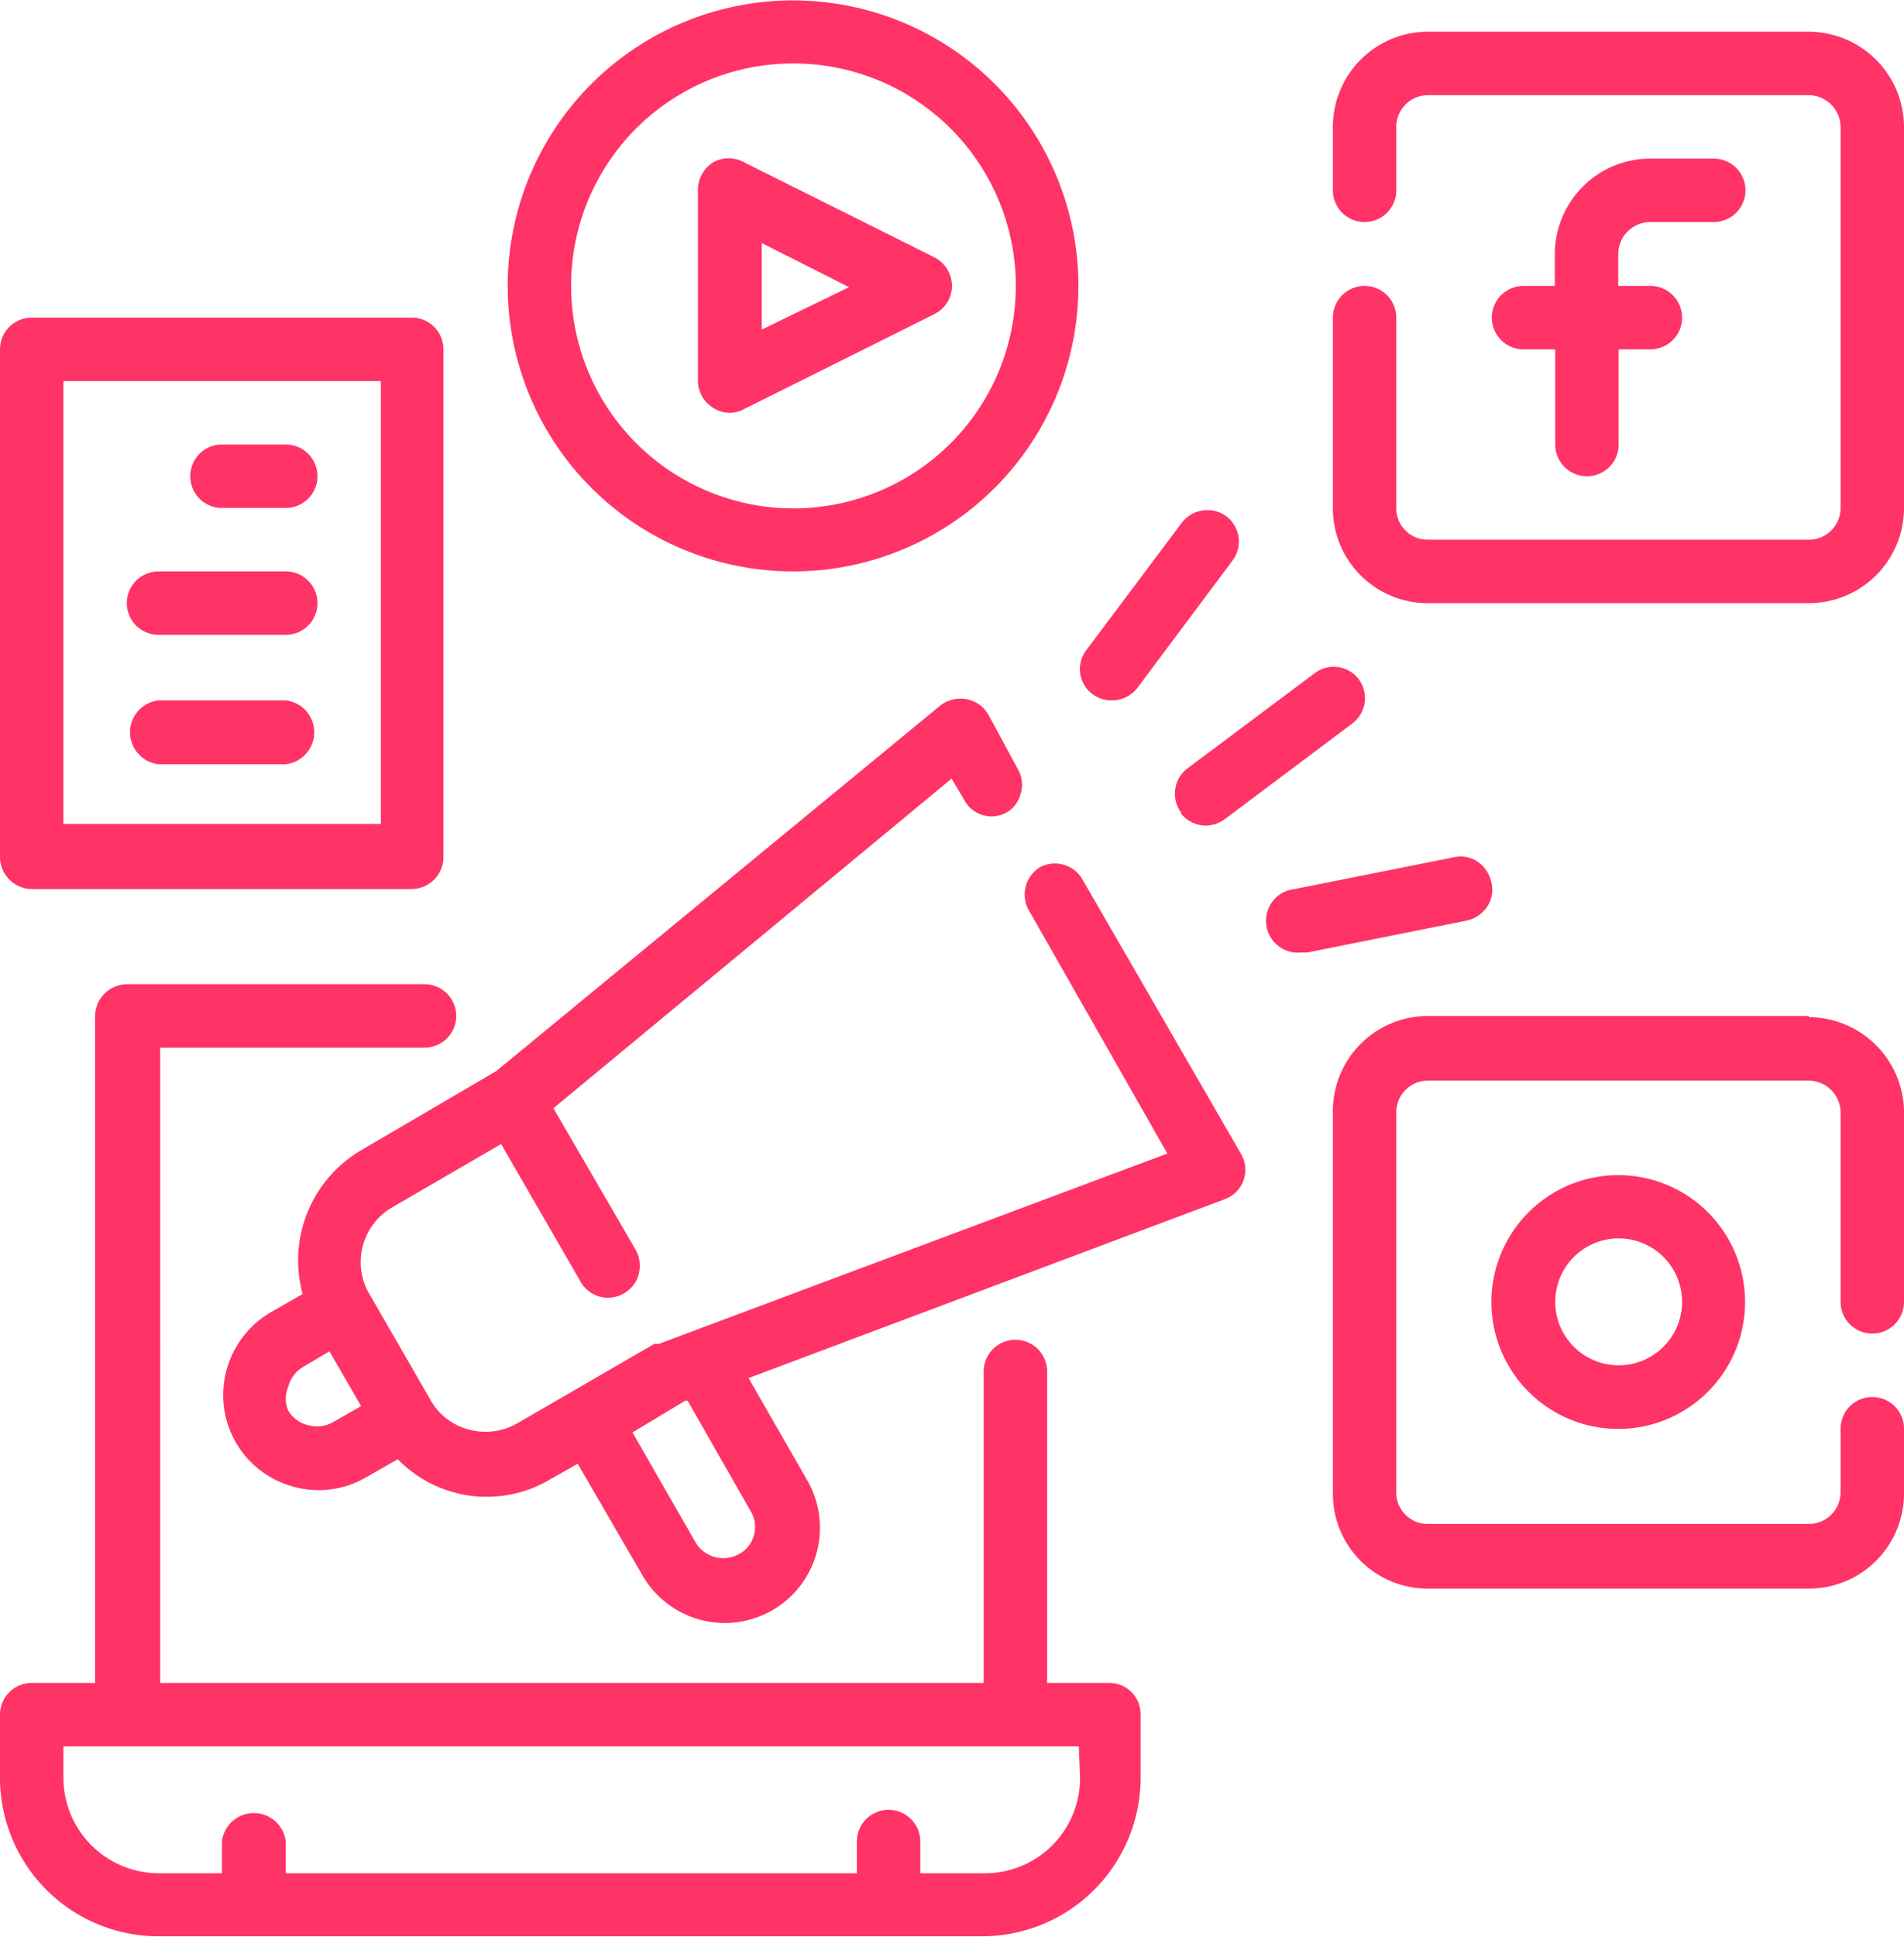
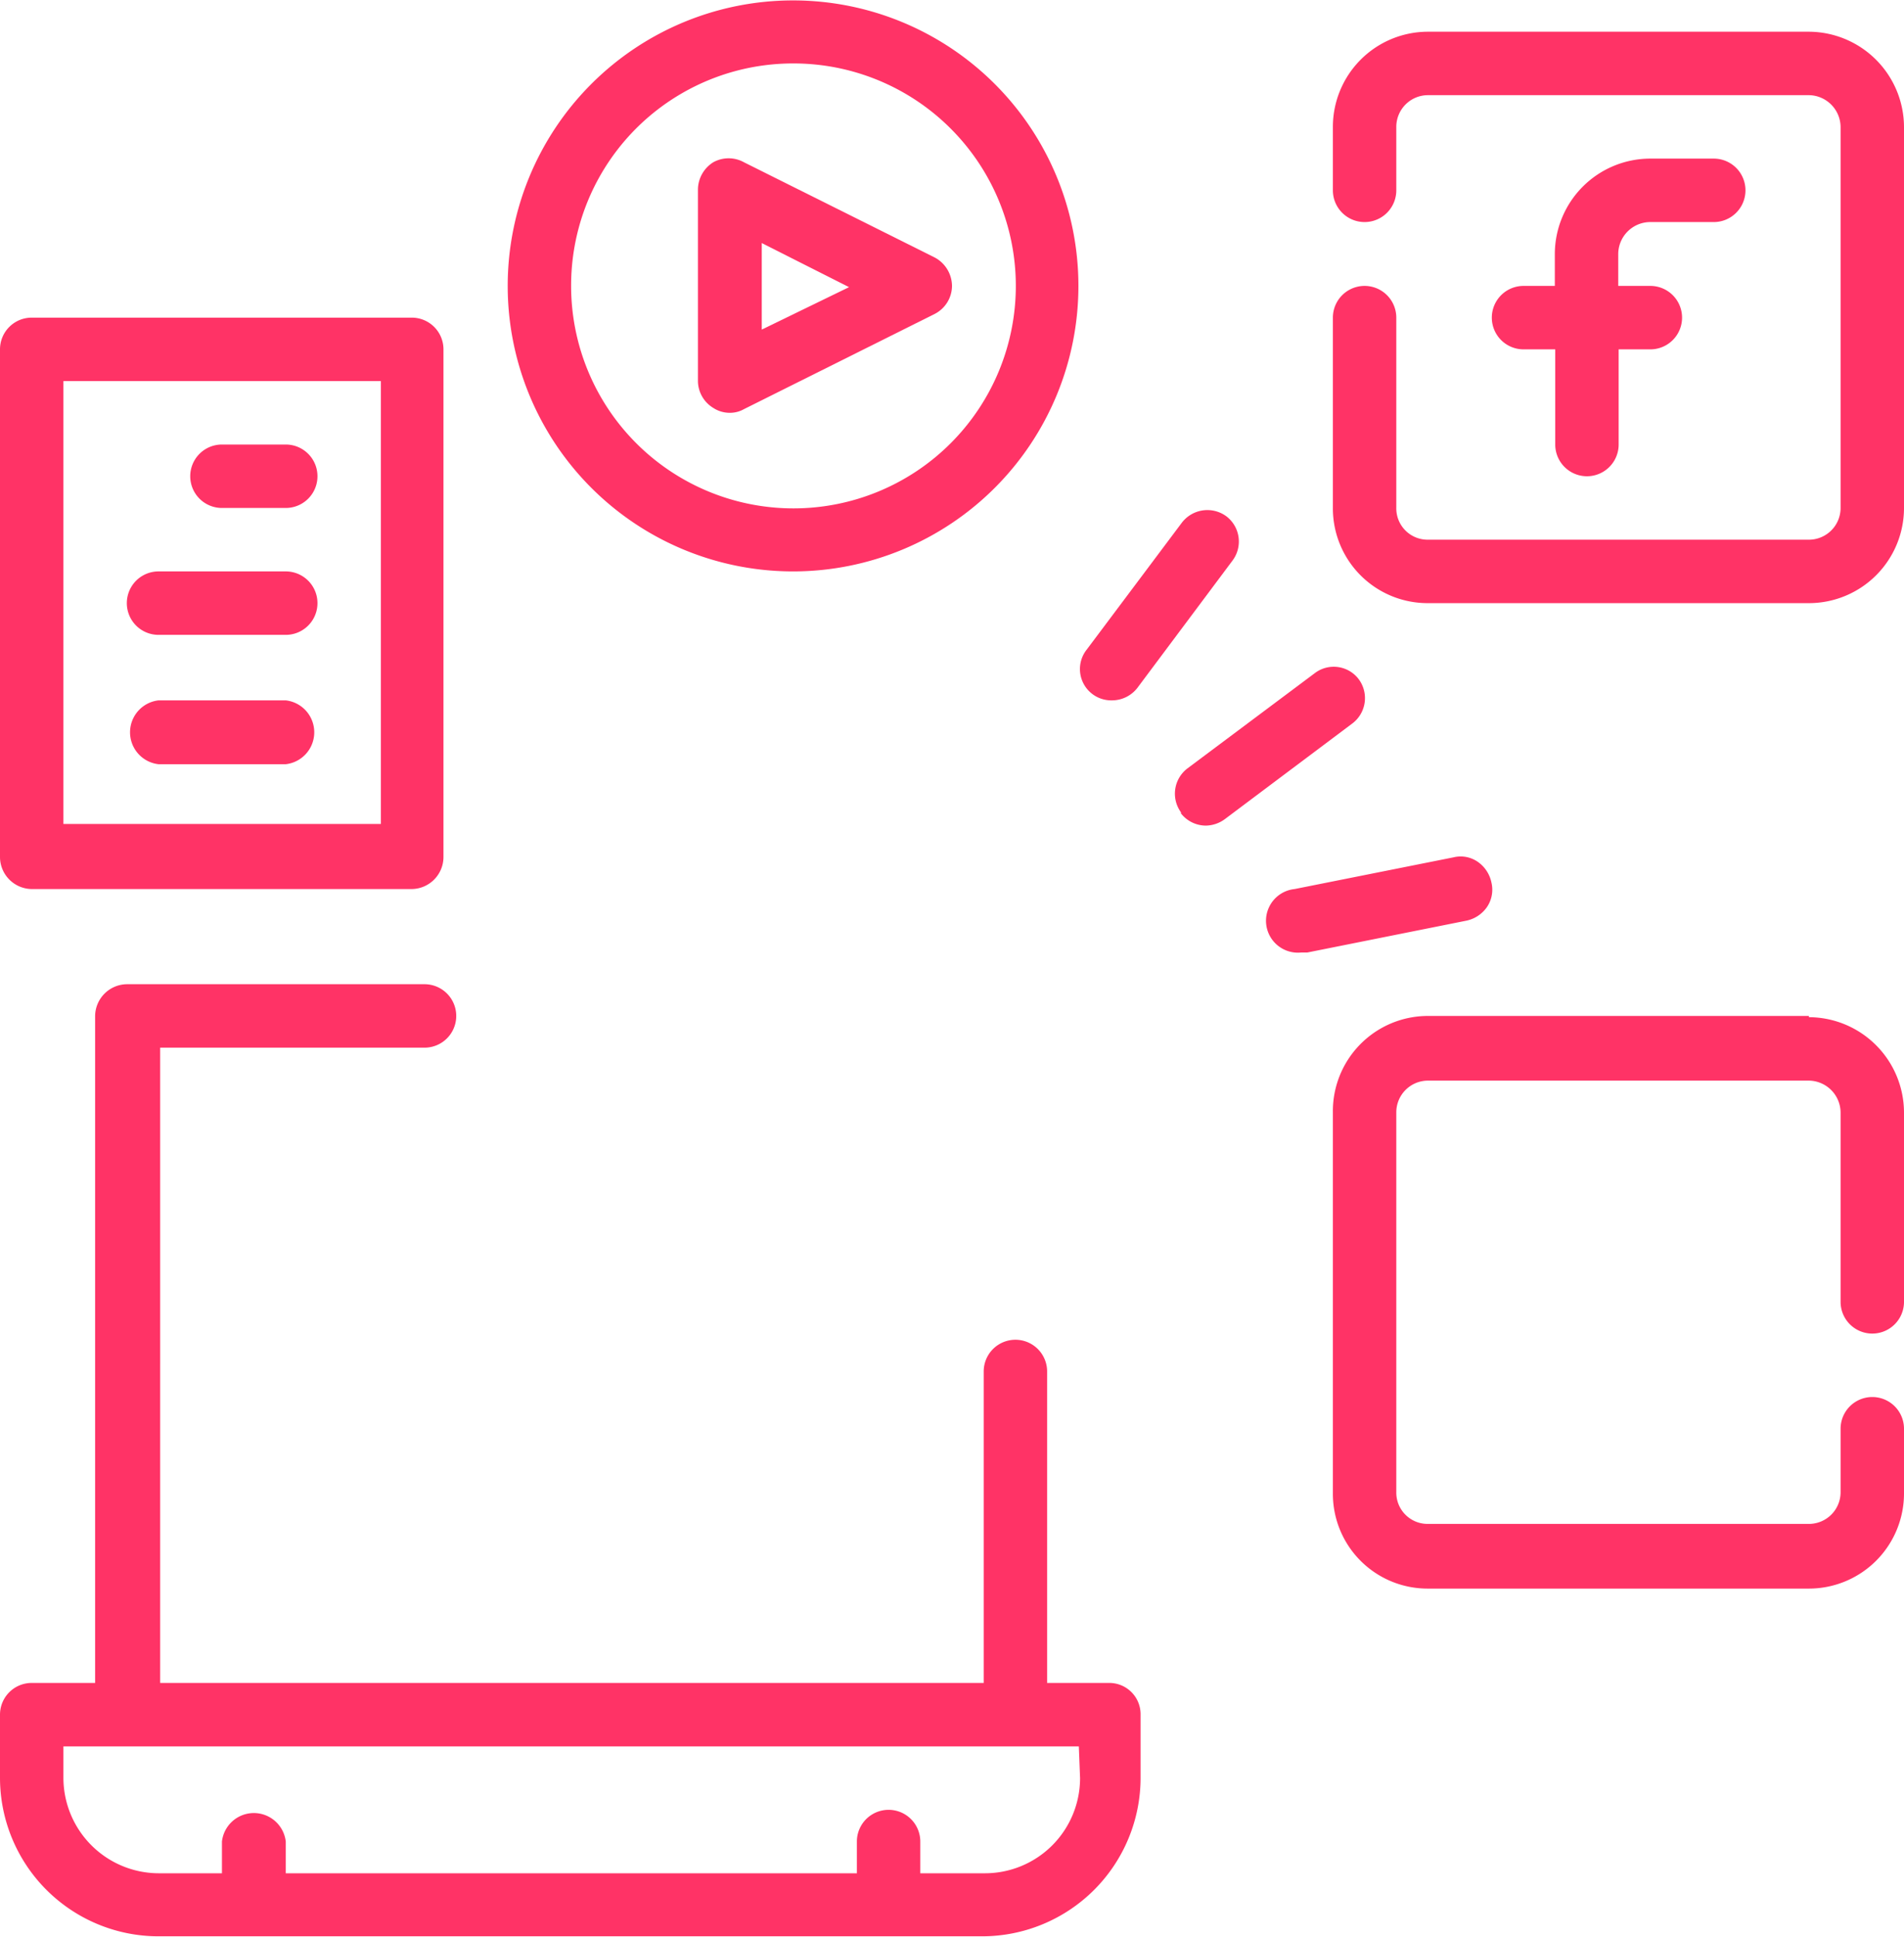
<svg xmlns="http://www.w3.org/2000/svg" viewBox="0 0 46.24 47.01">
  <defs>
    <style>.cls-1{fill:#f36;}</style>
  </defs>
  <g id="Layer_2" data-name="Layer 2">
    <g id="Layer_2-2" data-name="Layer 2">
      <path class="cls-1" d="M27,40.85H25.43V33.29a.77.77,0,1,0-1.54,0v7.56h-20V25.43h6.42a.77.77,0,0,0,0-1.54H3.08a.78.78,0,0,0-.77.77V40.85H.77a.77.77,0,0,0-.77.77v1.54A3.85,3.85,0,0,0,3.85,47h20a3.85,3.85,0,0,0,3.85-3.85V41.62a.76.76,0,0,0-.77-.77Zm-.77,2.31a2.31,2.31,0,0,1-2.31,2.31H22.35V44.7a.77.77,0,0,0-1.54,0v.77H6.94V44.7a.78.78,0,0,0-1.55,0v.77H3.85a2.32,2.32,0,0,1-2.31-2.31v-.77H26.2Z" />
      <path class="cls-1" d="M40.07,5.39h1.55a.77.77,0,0,0,0-1.54H40.07a2.32,2.32,0,0,0-2.31,2.32v.77H37a.77.77,0,0,0,0,1.54h.77v2.31a.77.77,0,1,0,1.54,0V8.48h.77a.77.77,0,1,0,0-1.54H39.3V6.17a.78.78,0,0,1,.77-.78Z" />
      <path class="cls-1" d="M43.93.77H34.68a2.31,2.31,0,0,0-2.31,2.31V4.62a.77.77,0,0,0,1.54,0V3.08a.77.77,0,0,1,.77-.77h9.25a.78.78,0,0,1,.77.77v9.25a.77.77,0,0,1-.77.77H34.68a.76.76,0,0,1-.77-.77V7.71a.77.77,0,0,0-1.54,0v4.62a2.3,2.3,0,0,0,2.31,2.31h9.25a2.31,2.31,0,0,0,2.31-2.31V3.08A2.32,2.32,0,0,0,43.93.77Z" />
-       <path class="cls-1" d="M36.22,31.6a3.08,3.08,0,0,0,5.26,2.18,3.08,3.08,0,1,0-5.26-2.18Zm4.63,0a1.54,1.54,0,1,1-1.55-1.54,1.54,1.54,0,0,1,1.55,1.54Z" />
      <path class="cls-1" d="M43.93,24.66H34.68A2.31,2.31,0,0,0,32.37,27v9.25a2.3,2.3,0,0,0,2.31,2.31h9.25a2.31,2.31,0,0,0,2.31-2.31V34.68a.77.77,0,0,0-1.54,0v1.54a.77.77,0,0,1-.77.77H34.68a.76.76,0,0,1-.77-.77V27a.77.77,0,0,1,.77-.77h9.25a.78.78,0,0,1,.77.77V31.6a.77.77,0,0,0,1.54,0V27a2.32,2.32,0,0,0-2.31-2.31Z" />
      <path class="cls-1" d="M17.32,9.9a.73.73,0,0,0,.41.12.69.69,0,0,0,.34-.09L22.7,7.62a.77.77,0,0,0,.42-.68.79.79,0,0,0-.42-.69L18.07,3.94a.77.77,0,0,0-.75,0,.79.79,0,0,0-.37.65V9.25a.77.77,0,0,0,.37.65Zm1.18-4,2.12,1.07L18.5,8Z" />
      <path class="cls-1" d="M19.27,13.87a6.93,6.93,0,1,0-6.94-6.93,6.93,6.93,0,0,0,6.94,6.93Zm0-12.33a5.4,5.4,0,1,1-5.4,5.4,5.39,5.39,0,0,1,5.4-5.4Z" />
      <path class="cls-1" d="M27,17a.78.78,0,0,0,.62-.3l2.31-3.09a.77.77,0,0,0-.15-1.08.78.78,0,0,0-1.08.16l-2.31,3.08A.76.76,0,0,0,27,17Z" />
      <path class="cls-1" d="M28.67,19.73a.77.77,0,0,0,.62.31.8.8,0,0,0,.46-.16l3.08-2.31A.77.77,0,0,0,33,16.49a.76.76,0,0,0-1.07-.15l-3.09,2.31a.77.77,0,0,0-.15,1.08Z" />
      <path class="cls-1" d="M36.22,21.42a.81.81,0,0,0-.33-.5.73.73,0,0,0-.59-.11l-3.86.77a.77.77,0,1,0,.16,1.54h.15l3.85-.77a.81.81,0,0,0,.51-.33.75.75,0,0,0,.11-.6Z" />
      <path class="cls-1" d="M.77,21.58H10a.78.78,0,0,0,.77-.77V8.48A.77.77,0,0,0,10,7.71H.77A.77.77,0,0,0,0,8.48V20.81a.78.78,0,0,0,.77.77ZM1.54,9.25H9.25V20H1.54Z" />
      <path class="cls-1" d="M6.94,10.79H5.39a.77.77,0,0,0,0,1.54H6.94a.77.77,0,1,0,0-1.54Z" />
      <path class="cls-1" d="M6.94,13.87H3.85a.77.77,0,0,0,0,1.54H6.94a.77.77,0,1,0,0-1.54Z" />
      <path class="cls-1" d="M6.94,17H3.85a.78.78,0,0,0,0,1.55H6.94a.78.78,0,0,0,0-1.55Z" />
-       <path class="cls-1" d="M26.29,21.35a.77.77,0,0,0-1.05-.29A.78.78,0,0,0,25,22.12L28.35,28,16,32.62h-.11l-2,1.16-1.33.77a1.54,1.54,0,0,1-1.17.15,1.49,1.49,0,0,1-.93-.71L8.92,31.32a1.54,1.54,0,0,1,.58-2l2.67-1.55,1.93,3.34a.76.76,0,0,0,.67.39.79.79,0,0,0,.67-.39.81.81,0,0,0,0-.77l-2-3.44,9.67-8,.32.54a.75.75,0,0,0,1,.29.74.74,0,0,0,.36-.47.76.76,0,0,0-.07-.59L24,17.34a.77.77,0,0,0-.54-.37.8.8,0,0,0-.63.16L12.05,26,8.77,27.92a3.1,3.1,0,0,0-1.42,3.49l-.77.44a2.33,2.33,0,0,0-1.14,2.31,2.3,2.3,0,0,0,1.7,1.93,2.29,2.29,0,0,0,1.75-.23l.77-.44a3,3,0,0,0,1.35.8,2.82,2.82,0,0,0,.81.11,3,3,0,0,0,1.54-.42l.67-.38,1.55,2.67a2.31,2.31,0,1,0,4-2.31l-1.4-2.44,11.56-4.34a.76.76,0,0,0,.4-1.1ZM8.09,34.52a.79.79,0,0,1-.58.08A.78.78,0,0,1,7,34.24.74.74,0,0,1,7,33.66a.79.79,0,0,1,.36-.48L8,32.8l.77,1.33Zm10.14,2.16a.73.73,0,0,1,.08.58.72.72,0,0,1-.36.46.78.78,0,0,1-1.05-.27l-1.54-2.68L16.64,34h.06Z" />
    </g>
  </g>
</svg>